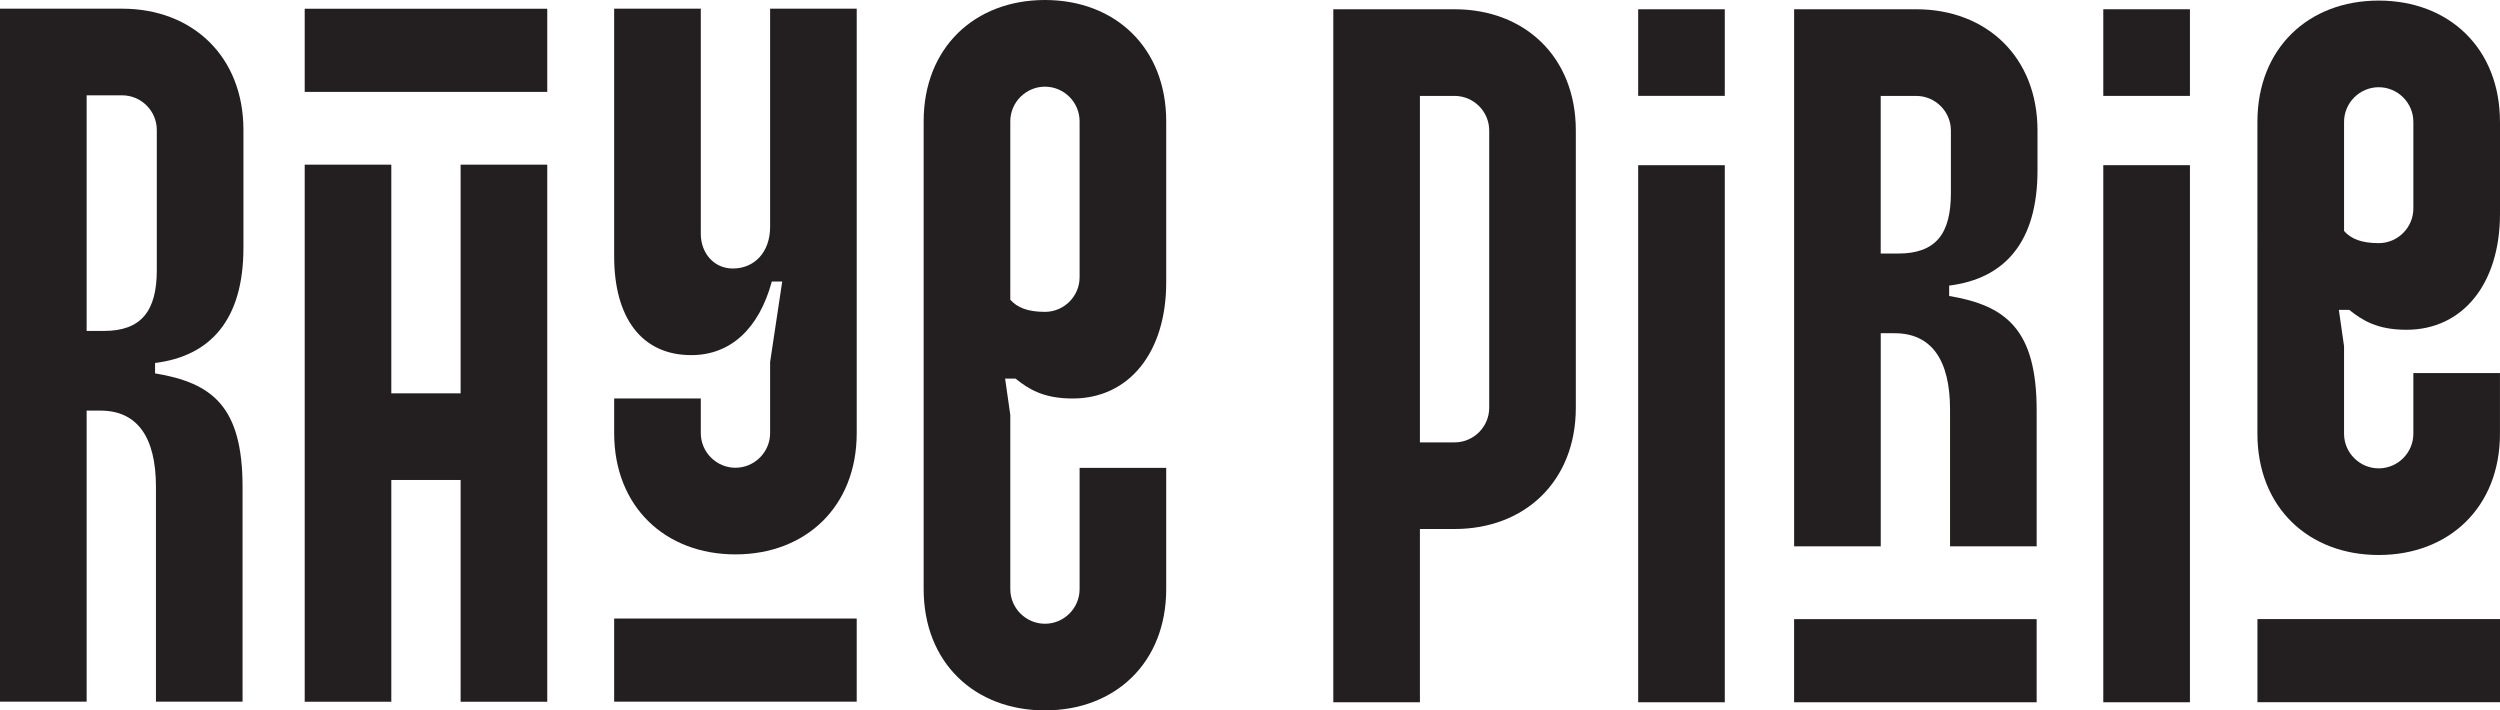
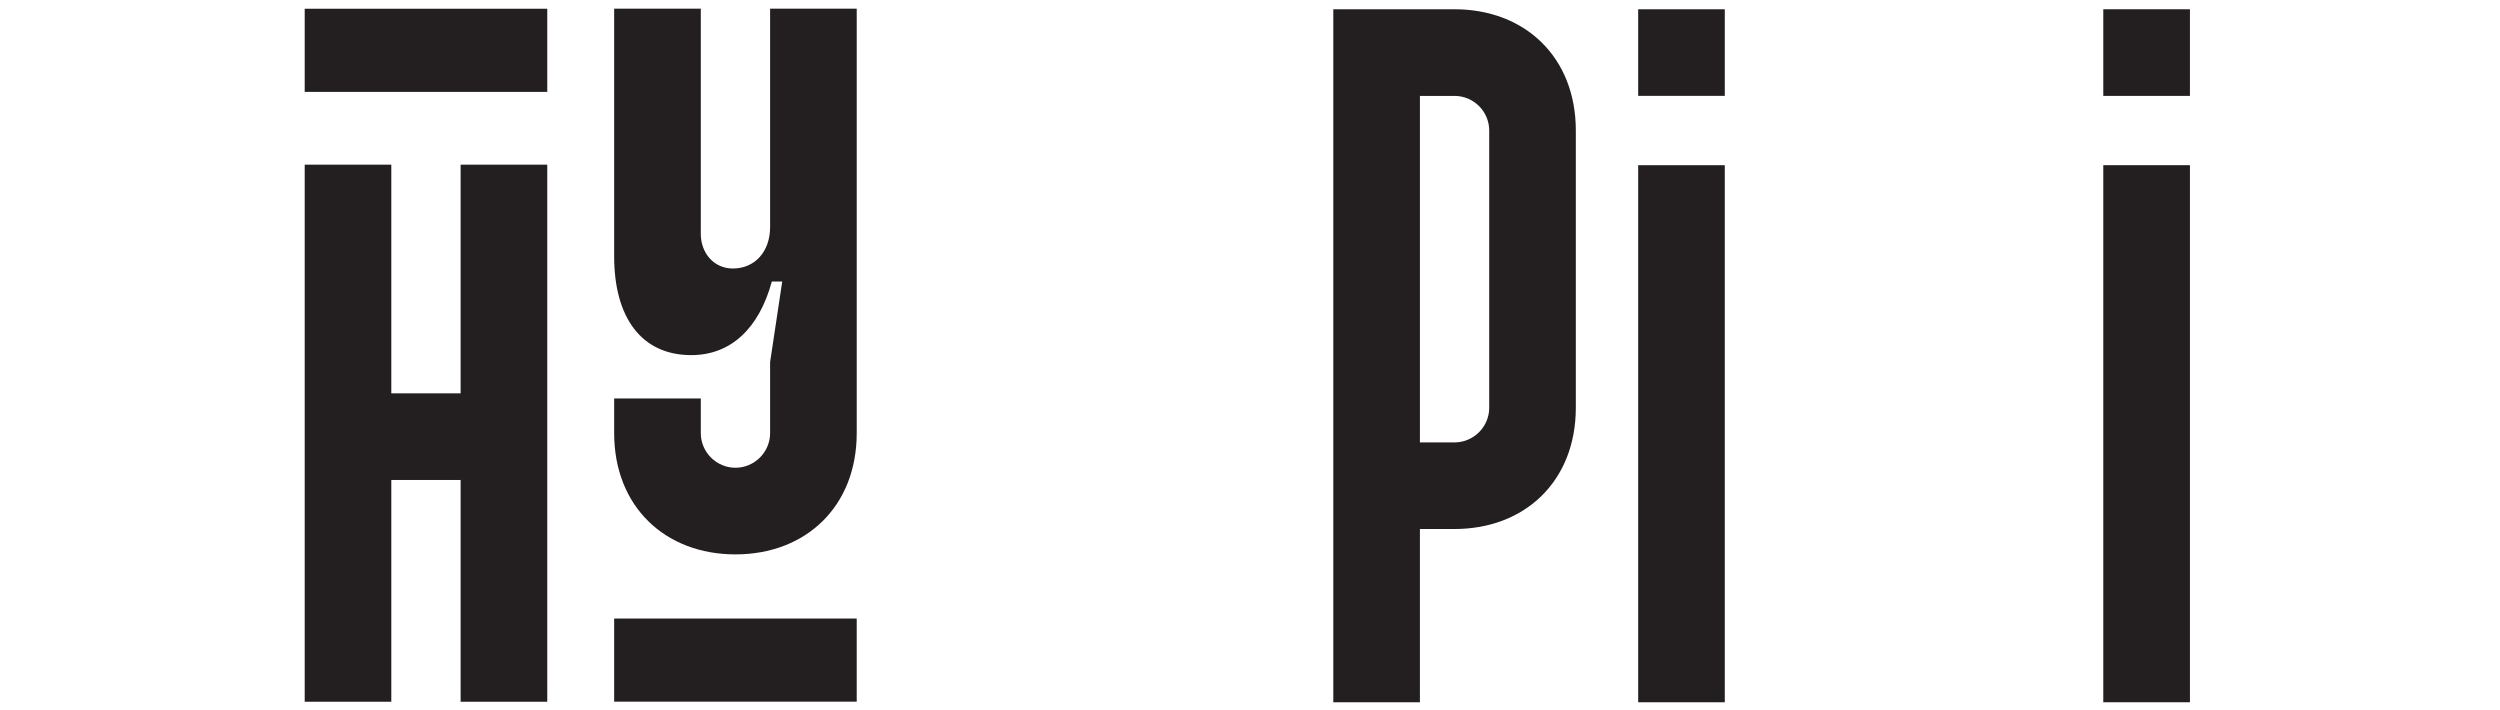
<svg xmlns="http://www.w3.org/2000/svg" id="Layer_2" data-name="Layer 2" viewBox="0 0 823.52 233.99">
  <defs>
    <style>      .cls-1 {        fill: #231f20;      }    </style>
  </defs>
  <g id="Layer_1-2" data-name="Layer 1">
    <g>
      <g>
        <path class="cls-1" d="m479.14,3.05c23.11,0,39.95,15.69,39.95,39.95v91.31c0,24.25-16.84,39.95-39.95,39.95h-11.41v57.07h-28.53V3.05h39.95Zm-11.41,142.68h11.41c6.28,0,11.42-5.14,11.42-11.41V43c0-6.28-5.14-11.41-11.42-11.41h-11.41v114.14Z" />
        <path class="cls-1" d="m568.16,3.05v28.54h-28.53V3.05h28.53Zm0,51.36v176.92h-28.53V54.41h28.53Z" />
-         <path class="cls-1" d="m631.22,3.05c23.11,0,39.95,15.69,39.95,39.95v13.13c0,23.68-10.84,35.67-29.1,37.95v3.42c18.83,3.14,28.82,11.13,28.82,37.67v44.8h-28.53v-45.09c0-16.55-6.28-25.11-18.27-25.11h-4.56v70.2h-28.53V3.05h40.23Zm-40.23,200.89h79.9v27.39h-79.9v-27.39Zm28.53-120.42h5.71c12.55,0,17.41-6.56,17.41-19.97v-20.54c0-6.28-5.14-11.41-11.42-11.41h-11.7v51.93Z" />
        <path class="cls-1" d="m721.38,3.05v28.54h-28.54V3.05h28.54Zm0,51.36v176.92h-28.54V54.41h28.54Z" />
-         <path class="cls-1" d="m823.52,40.14v30.25c0,23.11-12.27,38.24-30.82,38.24-9.7,0-14.55-3.14-18.84-6.56h-3.42l1.71,11.98v28.82c0,6.28,5.14,11.41,11.42,11.41s11.41-5.14,11.41-11.41v-19.97h28.53v19.97c0,24.26-16.83,39.95-39.95,39.95s-39.95-15.69-39.95-39.95V40.14c0-24.26,16.83-39.95,39.95-39.95s39.95,15.69,39.95,39.95Zm-79.9,163.79h79.9v27.39h-79.9v-27.39Zm28.53-163.79v35.95c2.28,2.57,5.71,4,11.42,4,6.28,0,11.41-5.14,11.41-11.41v-28.54c0-6.28-5.14-11.41-11.41-11.41s-11.42,5.14-11.42,11.41Z" />
      </g>
      <path class="cls-1" d="m180.27,30.27h-79.9V2.88h79.9v27.39Zm-28.54,200.89v-73.05h-22.83v73.05h-28.53V54.24h28.53v75.33h22.83V54.24h28.54v176.92h-28.54Z" />
      <path class="cls-1" d="m230.85,2.85v74.19c0,6.28,4.28,11.41,10.56,11.41,7.13,0,12.27-5.42,12.27-13.7V2.85h28.53v139.82c0,24.26-16.83,39.95-39.95,39.95s-39.95-15.69-39.95-39.95v-11.41h28.54v11.41c0,6.28,5.14,11.41,11.41,11.41s11.42-5.14,11.42-11.41v-23.4l3.99-26.54h-3.42c-4.28,15.69-13.7,24.25-26.54,24.25-16.55,0-25.4-12.55-25.4-32.53V2.85h28.54Zm-28.54,200.89h79.9v27.39h-79.9v-27.39Z" />
-       <path class="cls-1" d="m40.24,2.86c23.11,0,39.95,15.69,39.95,39.95v38.81c0,23.68-10.84,35.67-29.11,37.95v3.42c18.83,3.14,28.82,10.84,28.82,37.38v70.77h-28.53v-70.77c0-16.55-6.28-25.11-18.26-25.11h-4.57v95.88H0V2.86h40.24Zm-11.7,106.15h5.7c12.27,0,17.41-6.56,17.41-19.97v-46.23c0-6.28-5.14-11.41-11.41-11.41h-11.7v77.61Z" />
-       <path class="cls-1" d="m384.16,39.95v53.08c0,23.11-12.27,38.24-30.82,38.24-9.7,0-14.55-3.14-18.83-6.56h-3.42l1.71,11.99v57.36c0,6.28,5.14,11.41,11.42,11.41s11.41-5.14,11.41-11.41v-39.95h28.53v39.95c0,24.26-16.83,39.95-39.95,39.95s-39.95-15.69-39.95-39.95V39.95c0-24.26,16.83-39.95,39.95-39.95s39.95,15.69,39.95,39.95Zm-51.36,0v58.78c2.28,2.57,5.71,4,11.42,4,6.28,0,11.41-5.14,11.41-11.41v-51.36c0-6.28-5.14-11.41-11.41-11.41s-11.42,5.14-11.42,11.41Z" />
    </g>
  </g>
</svg>